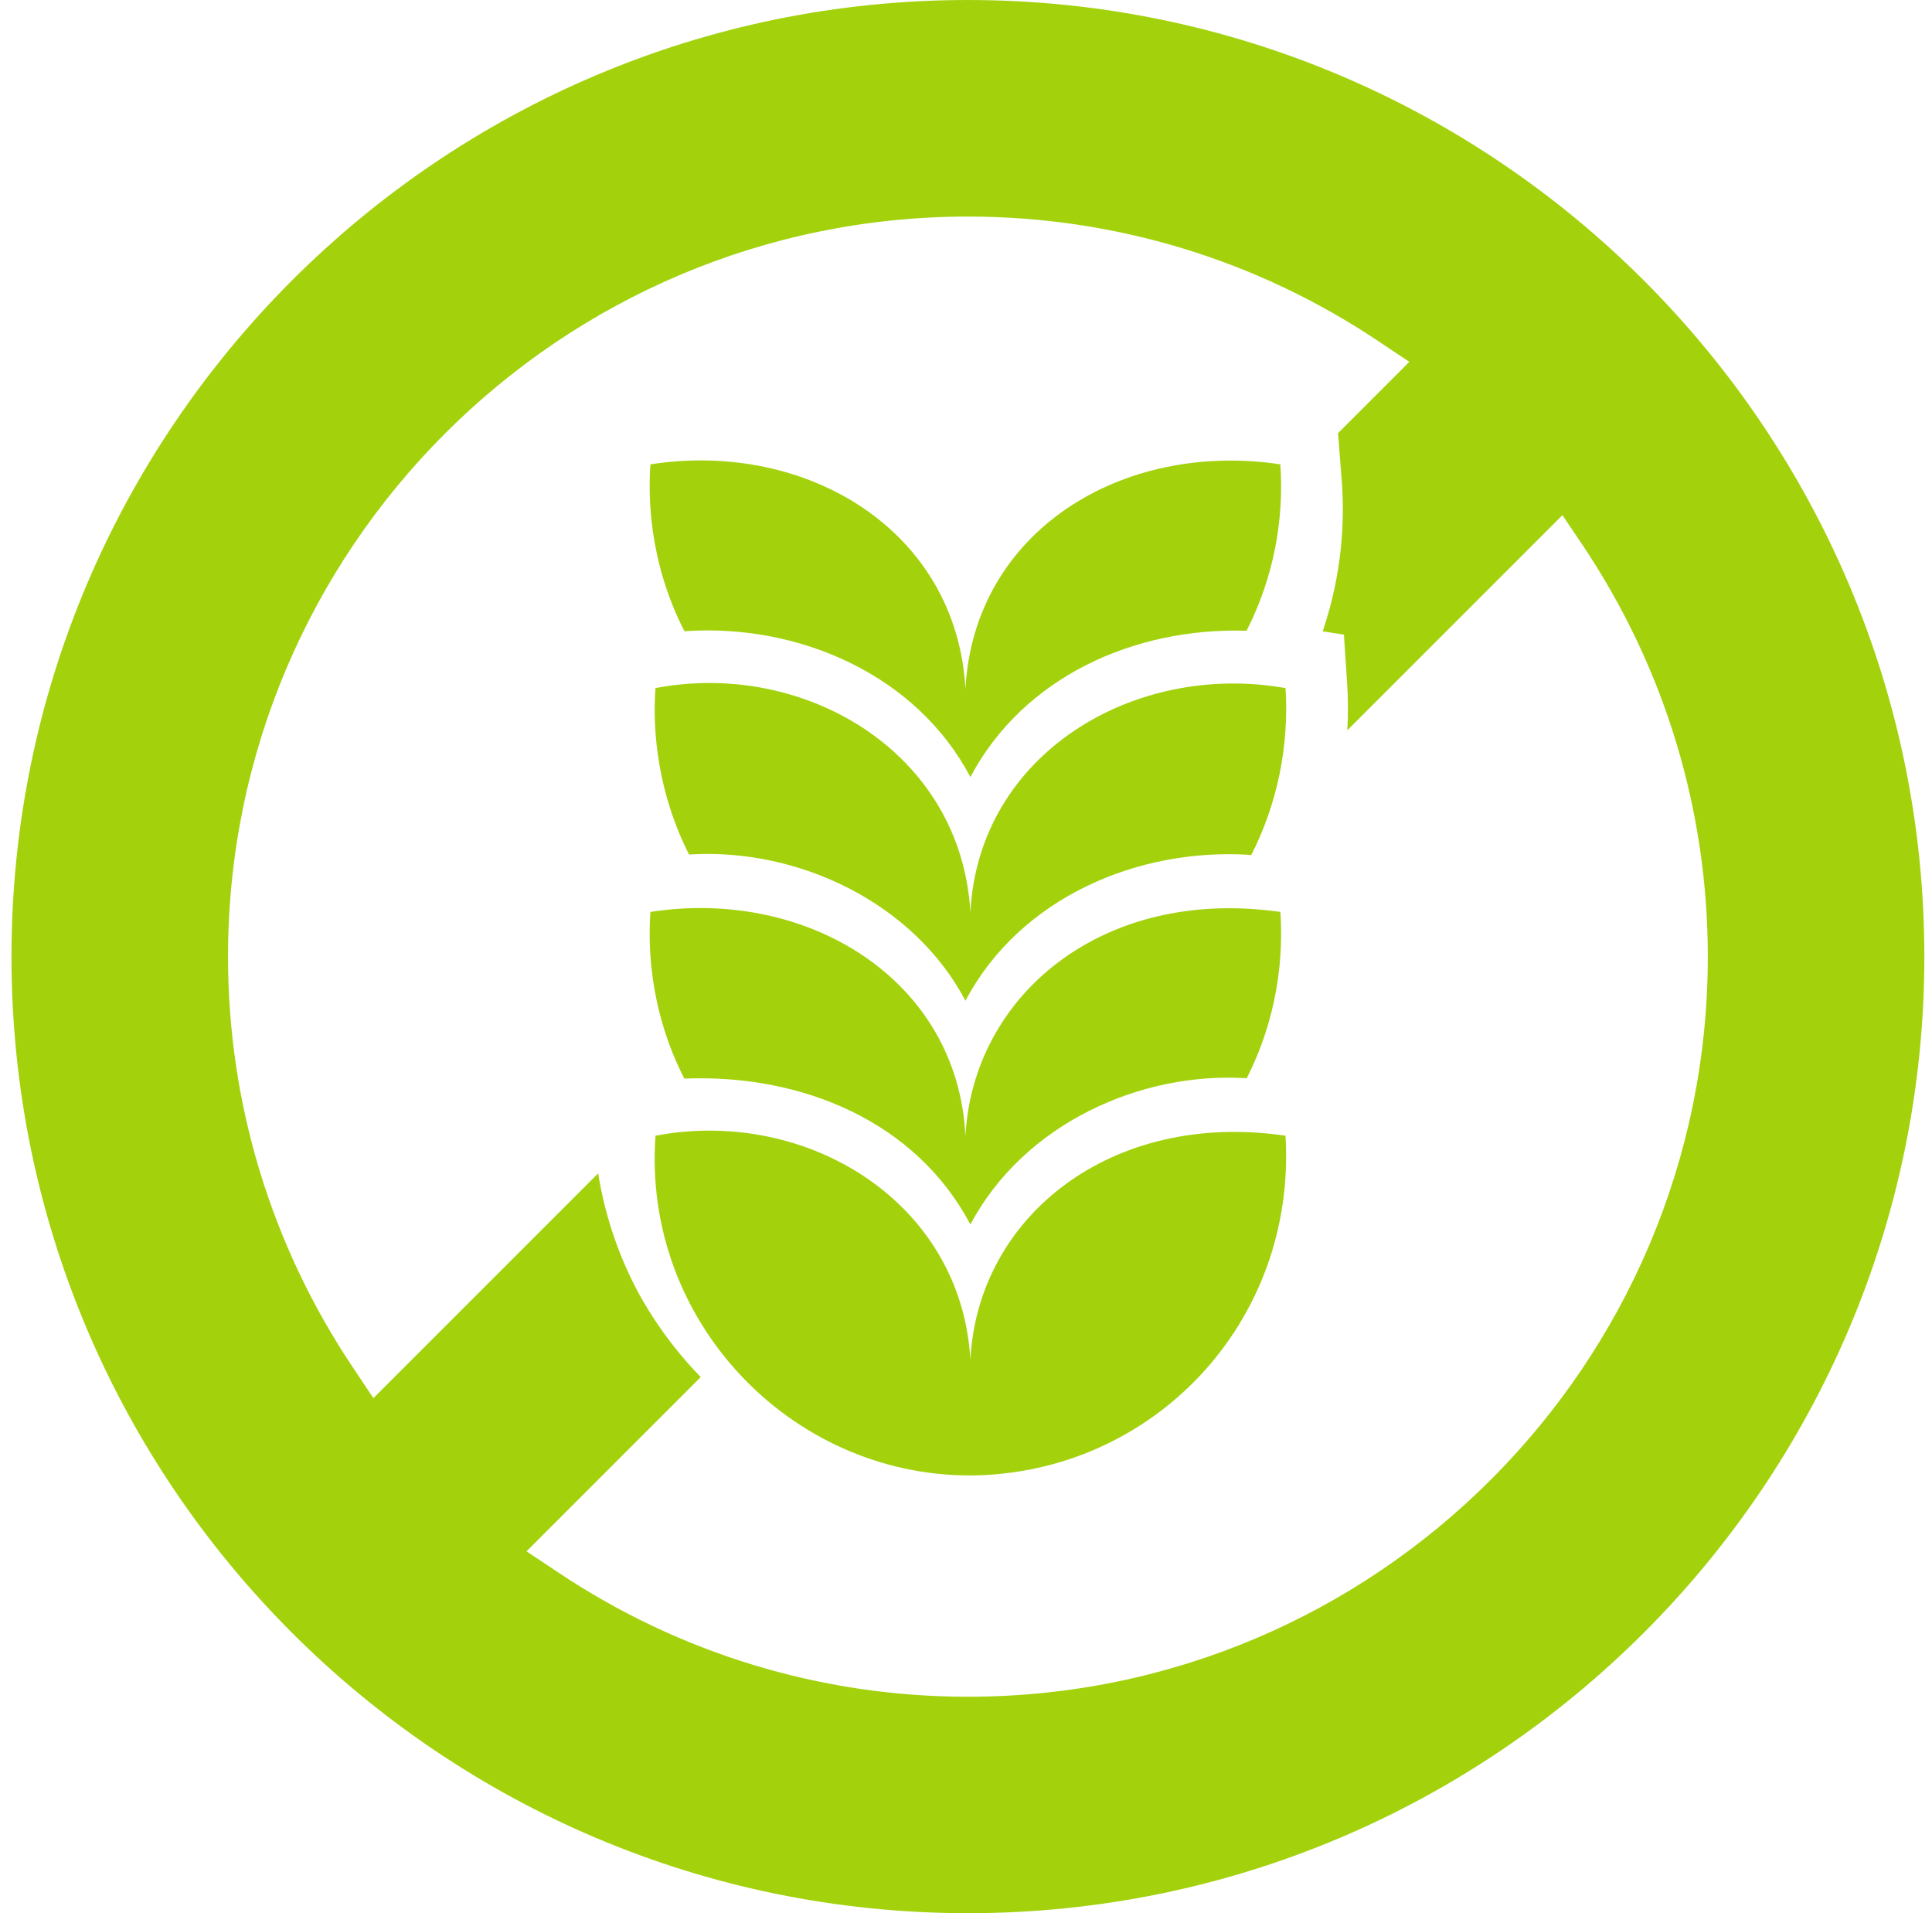
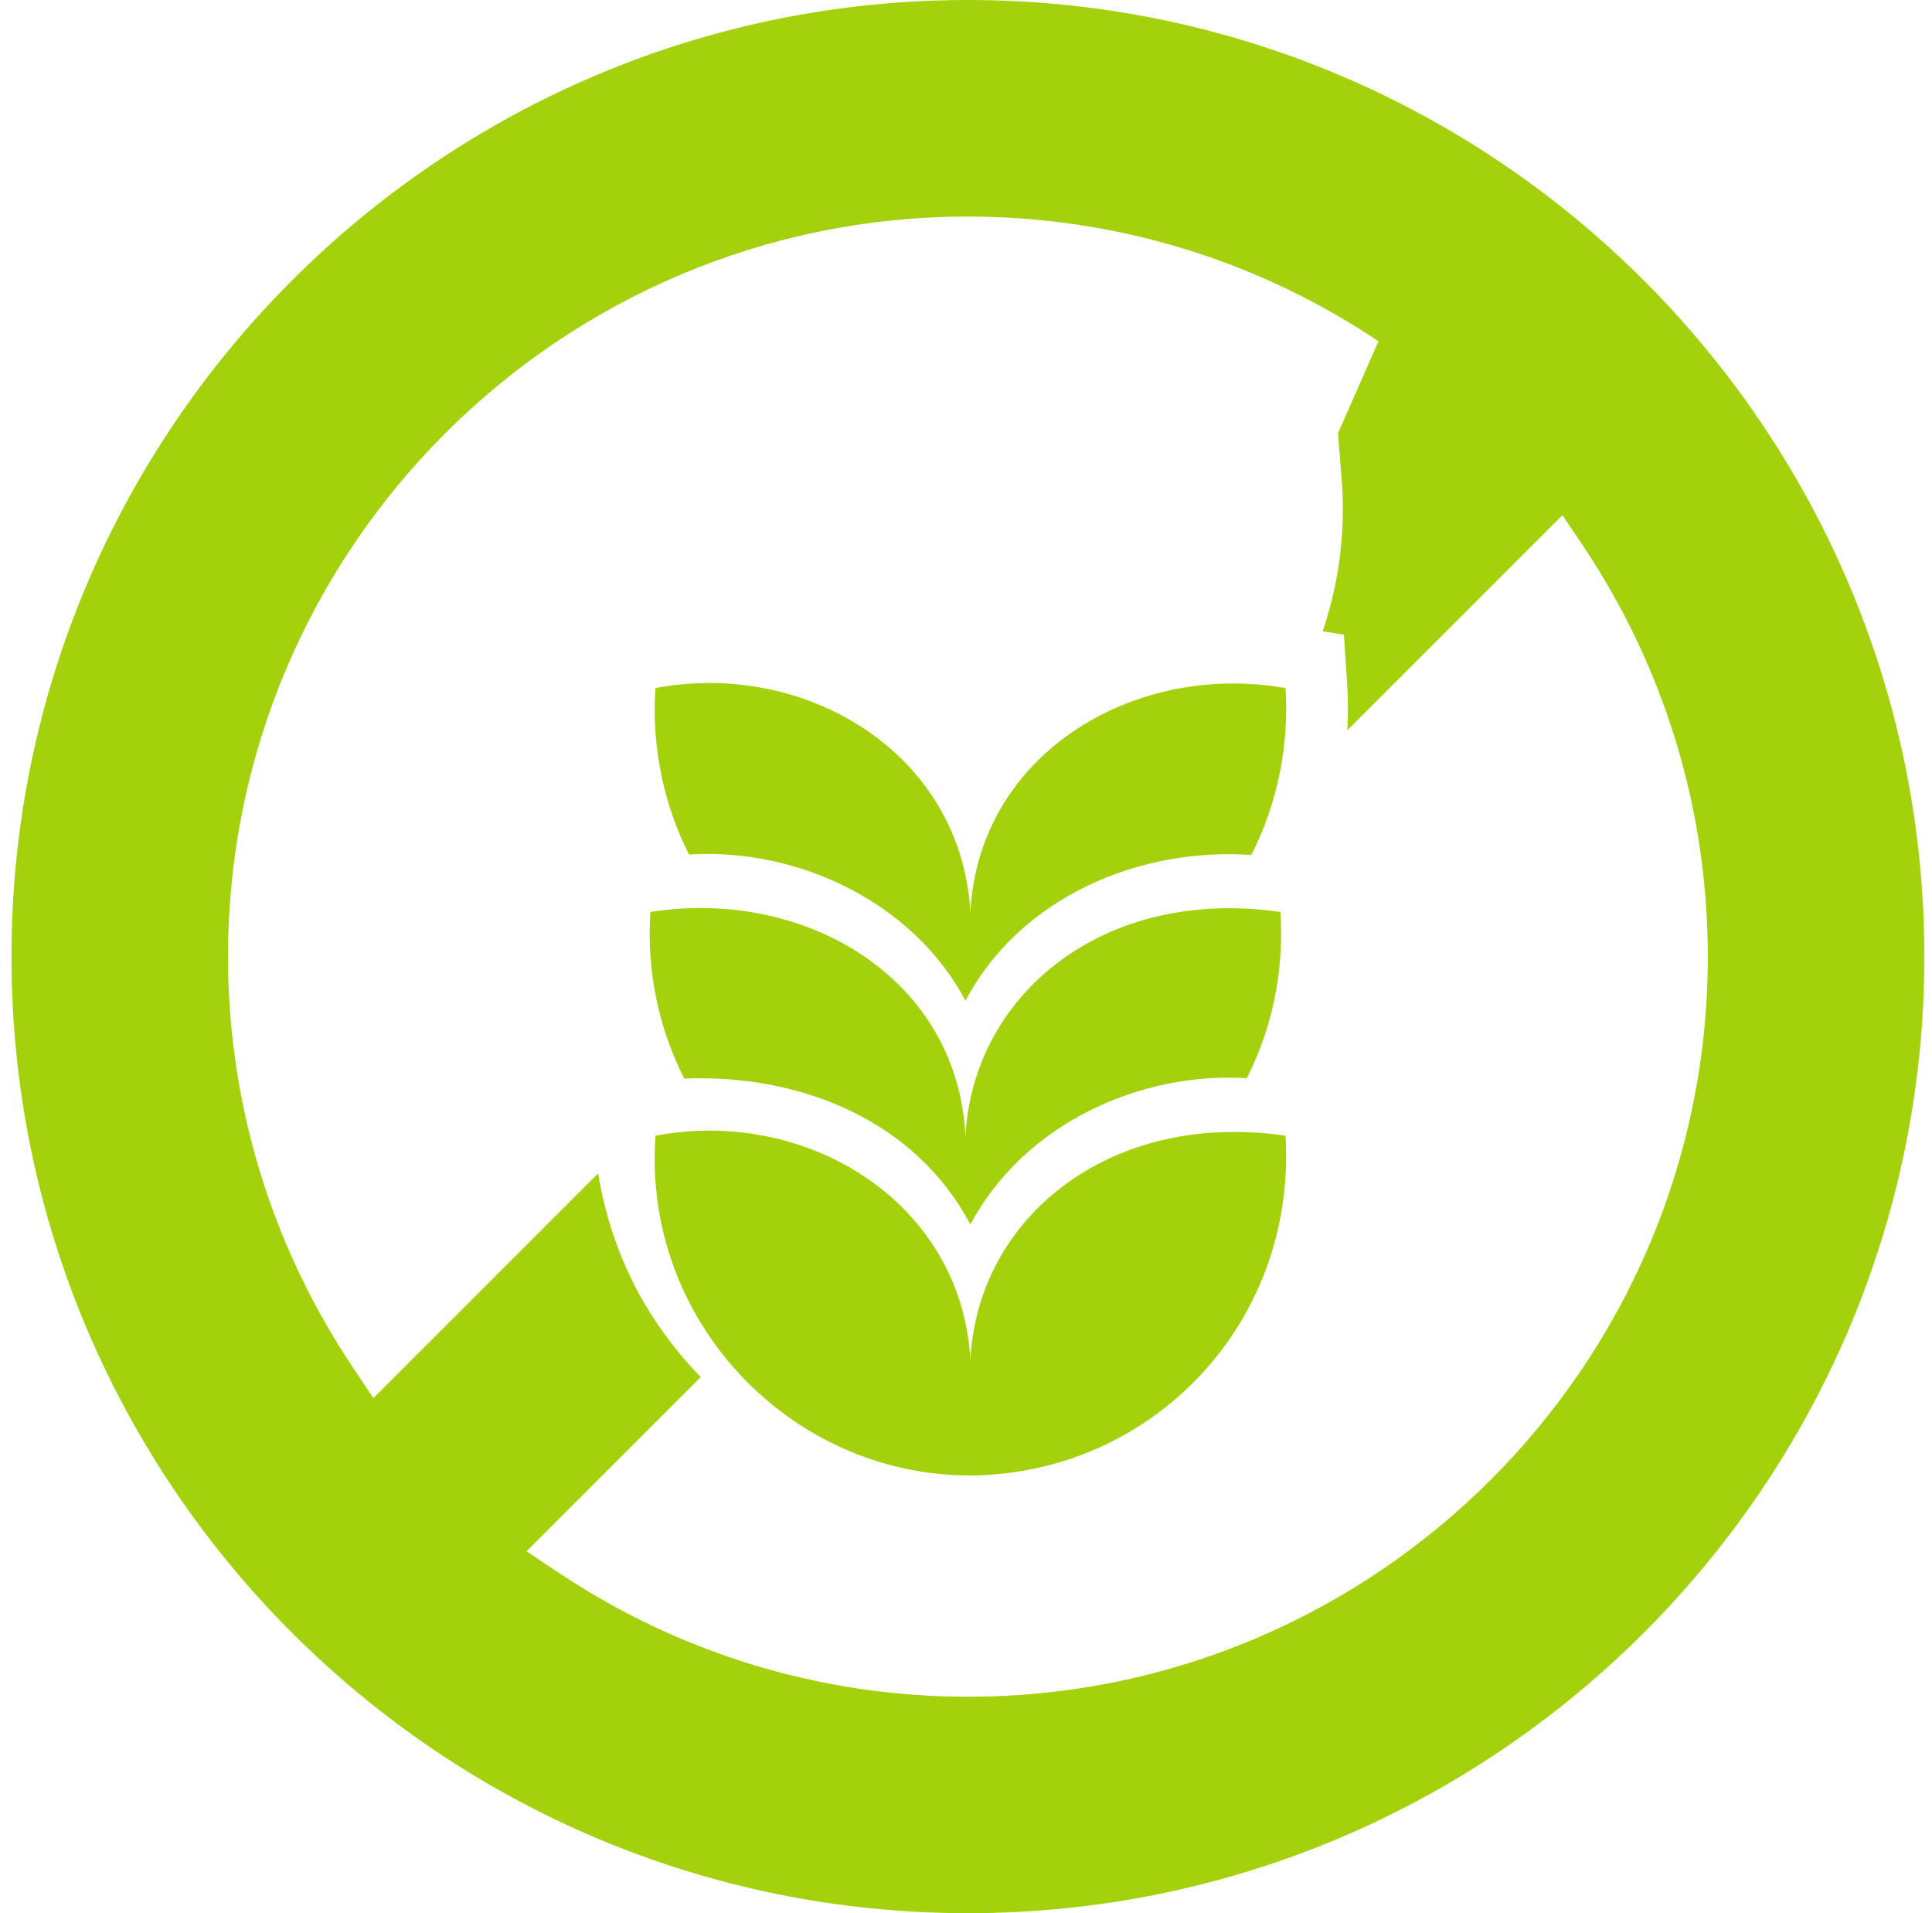
<svg xmlns="http://www.w3.org/2000/svg" fill="none" viewBox="0 0 101 100" height="100" width="101">
-   <path fill="#A3D20D" d="M50.6 88.686C42.933 88.686 35.511 86.429 29.143 82.163L27.524 81.086L36.632 71.977C35.039 70.339 34.003 68.723 33.39 67.601C32.195 65.388 31.576 63.218 31.269 61.33L19.52 73.079L18.441 71.463C14.176 65.094 11.92 57.672 11.92 50.003C11.92 28.672 29.271 11.32 50.6 11.32C58.274 11.32 65.69 13.571 72.064 17.837L73.675 18.914L69.949 22.641L70.151 25.227C70.292 27.184 70.182 29.953 69.146 33L70.256 33.172L70.427 35.752C70.476 36.562 70.482 37.371 70.433 38.173L81.68 26.927L82.765 28.537C87.024 34.913 89.28 42.328 89.28 50.003C89.28 71.328 71.929 88.686 50.6 88.686ZM50.6 0C23.032 0 0.6 22.427 0.6 50.003C0.6 77.573 23.032 100 50.6 100C78.168 100 100.6 77.573 100.6 50.003C100.6 22.427 78.168 0 50.6 0Z" />
-   <path fill="#A3D20D" d="M65.168 32.968C59.294 32.786 53.501 35.384 50.729 40.618C47.944 35.32 41.831 32.576 35.78 32.993C33.856 29.234 33.899 25.754 34.003 24.27C42.164 23.003 49.999 27.708 50.471 35.996C50.925 27.753 58.675 23.03 66.934 24.27C67.138 27.185 66.568 30.227 65.168 32.968Z" />
+   <path fill="#A3D20D" d="M50.6 88.686C42.933 88.686 35.511 86.429 29.143 82.163L27.524 81.086L36.632 71.977C35.039 70.339 34.003 68.723 33.39 67.601C32.195 65.388 31.576 63.218 31.269 61.33L19.52 73.079L18.441 71.463C14.176 65.094 11.92 57.672 11.92 50.003C11.92 28.672 29.271 11.32 50.6 11.32C58.274 11.32 65.69 13.571 72.064 17.837L69.949 22.641L70.151 25.227C70.292 27.184 70.182 29.953 69.146 33L70.256 33.172L70.427 35.752C70.476 36.562 70.482 37.371 70.433 38.173L81.68 26.927L82.765 28.537C87.024 34.913 89.28 42.328 89.28 50.003C89.28 71.328 71.929 88.686 50.6 88.686ZM50.6 0C23.032 0 0.6 22.427 0.6 50.003C0.6 77.573 23.032 100 50.6 100C78.168 100 100.6 77.573 100.6 50.003C100.6 22.427 78.168 0 50.6 0Z" />
  <path fill="#A3D20D" d="M65.414 44.688C59.519 44.282 53.317 46.917 50.472 52.307C47.782 47.211 41.769 44.304 36.02 44.664C34.126 40.906 34.157 37.437 34.267 35.965C42.012 34.489 50.25 39.276 50.73 47.691C51.142 39.438 59.255 34.562 67.204 35.965C67.397 38.962 66.782 42.01 65.414 44.688Z" />
  <path fill="#A3D20D" d="M65.175 56.359C59.663 56.002 53.545 58.709 50.729 64.001C47.89 58.629 41.946 56.13 35.774 56.377C33.856 52.62 33.899 49.156 34.003 47.666C42.144 46.395 50.074 51.157 50.471 59.387C50.845 52.112 57.546 46.327 66.934 47.666C67.038 49.143 67.081 52.613 65.175 56.359Z" />
  <path fill="#A3D20D" d="M50.747 77.12C50.747 77.12 50.735 77.12 50.729 77.12C50.717 77.12 50.717 77.12 50.704 77.12C41.303 77.12 33.569 69.017 34.267 59.362C42.113 57.872 50.255 62.773 50.729 71.076C51.108 63.589 58.09 58.025 67.203 59.362C67.792 69.132 60.245 77.043 50.747 77.12Z" />
</svg>